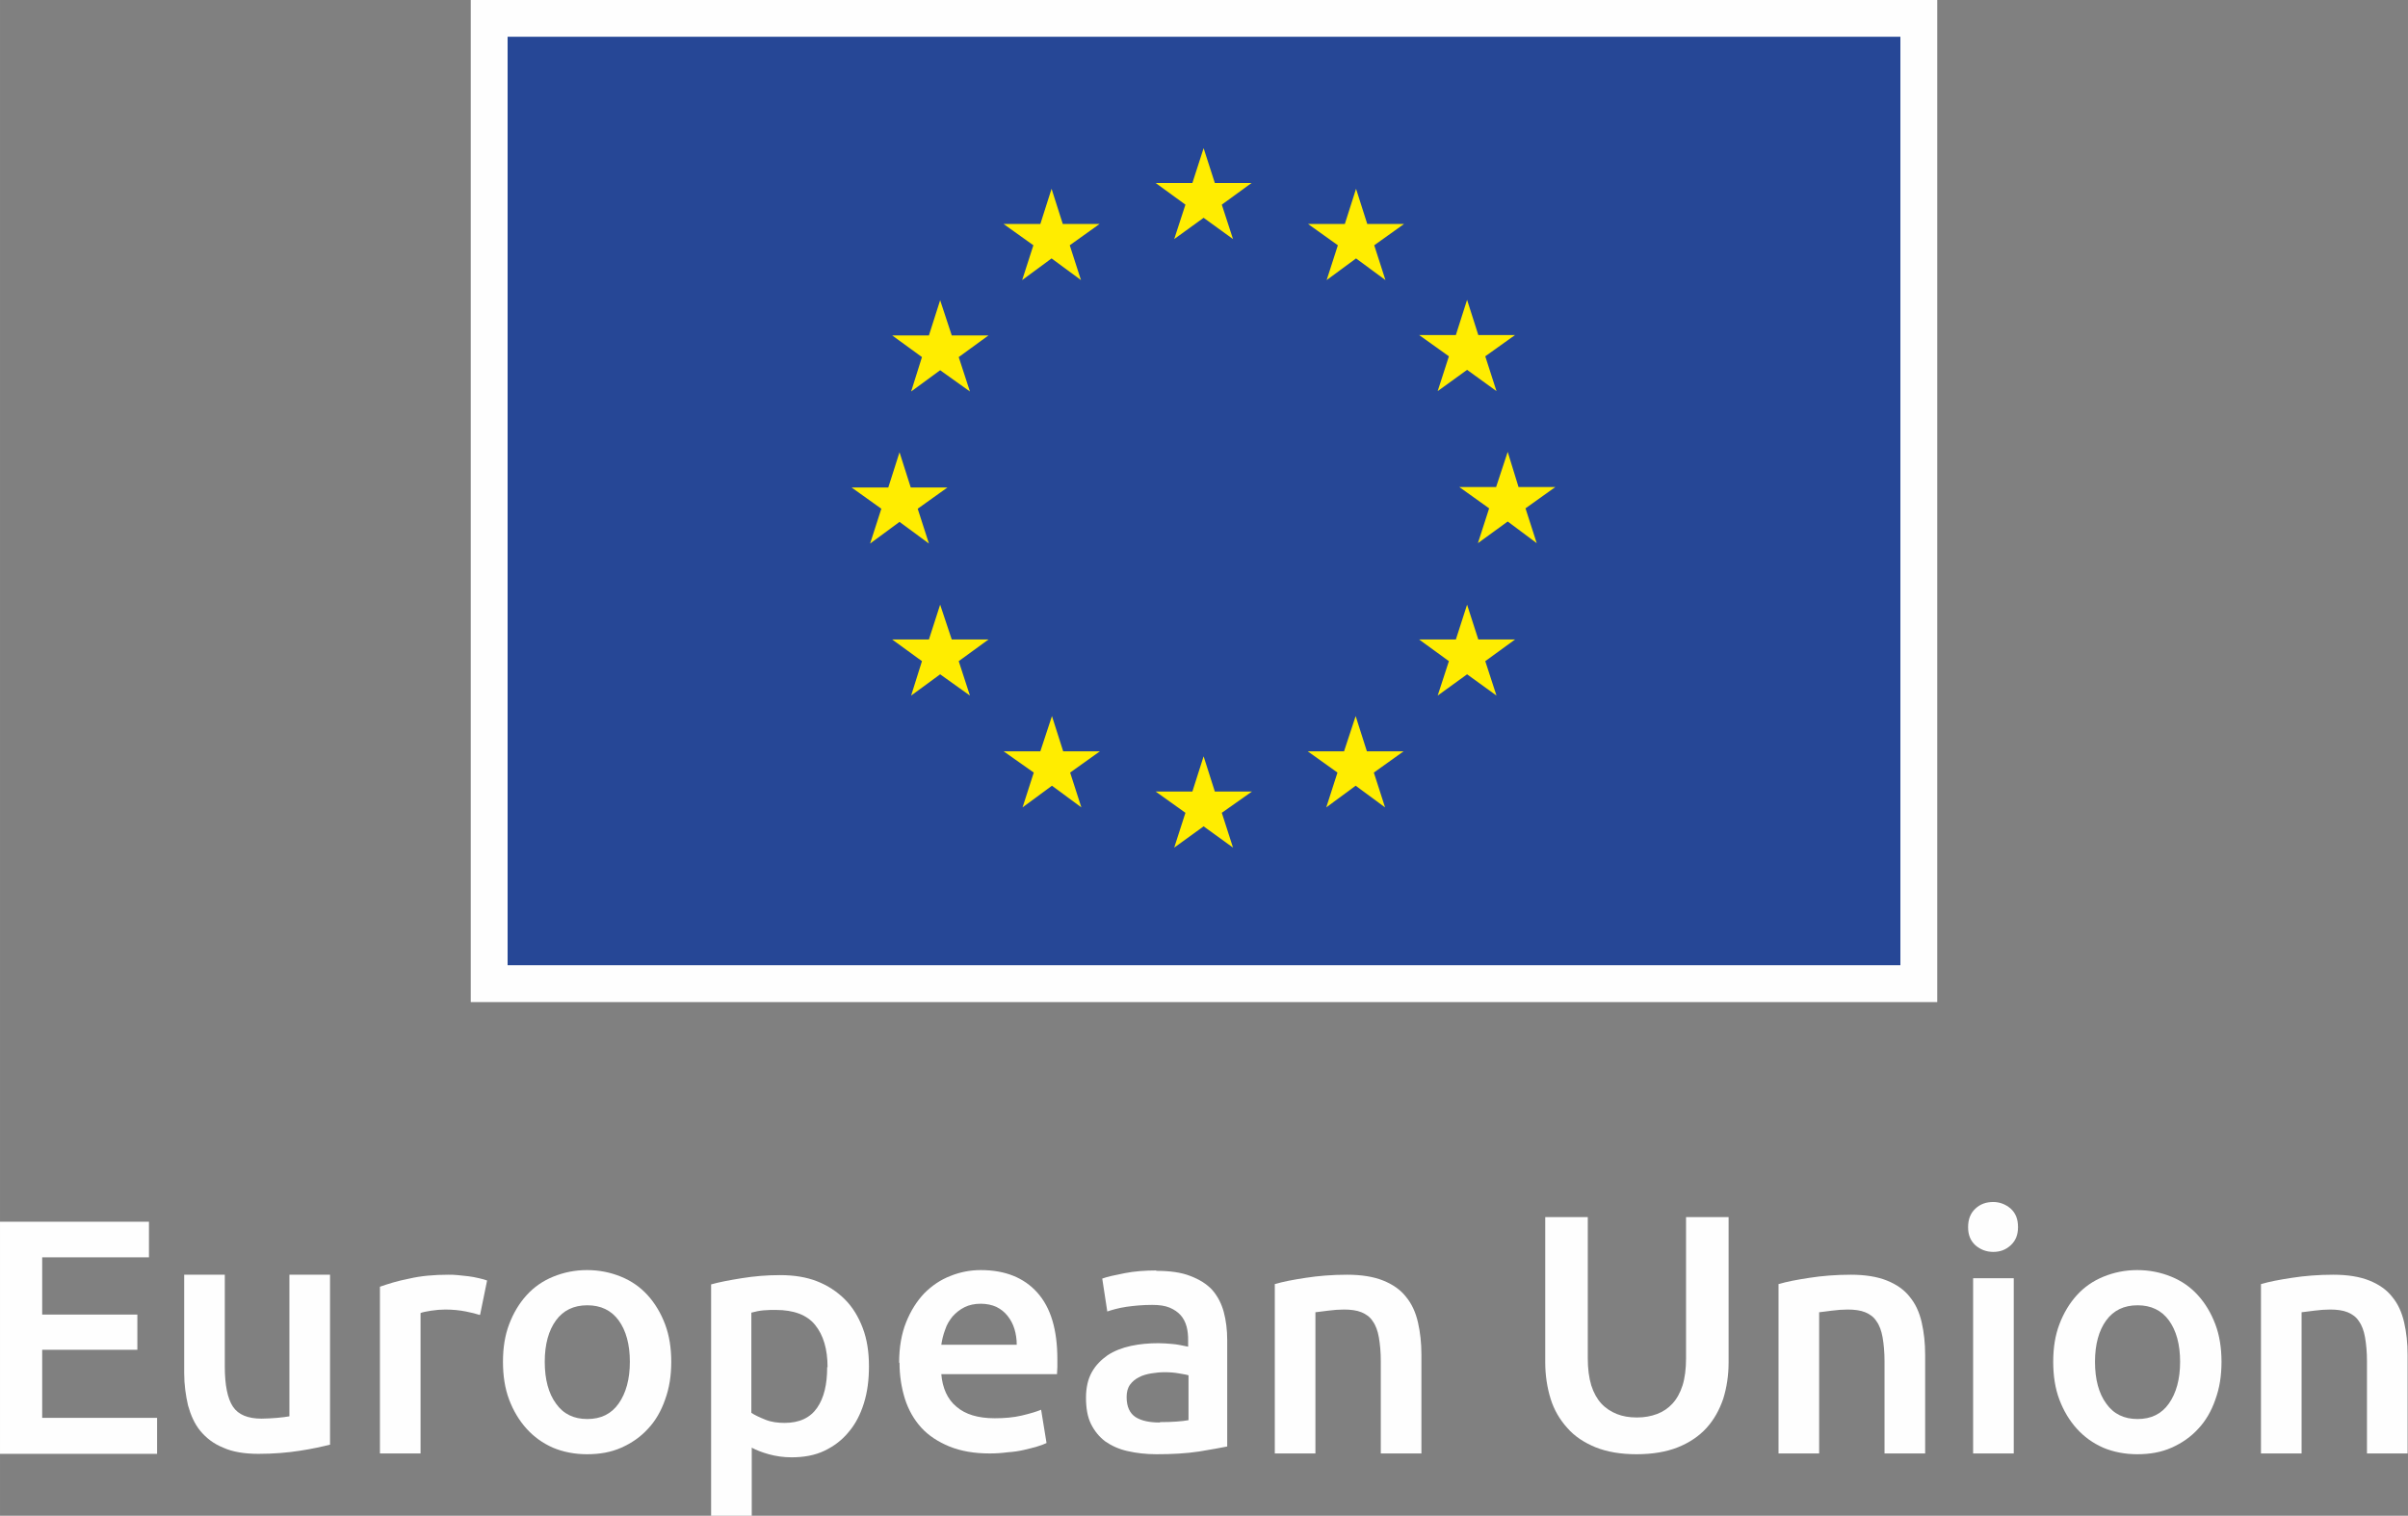
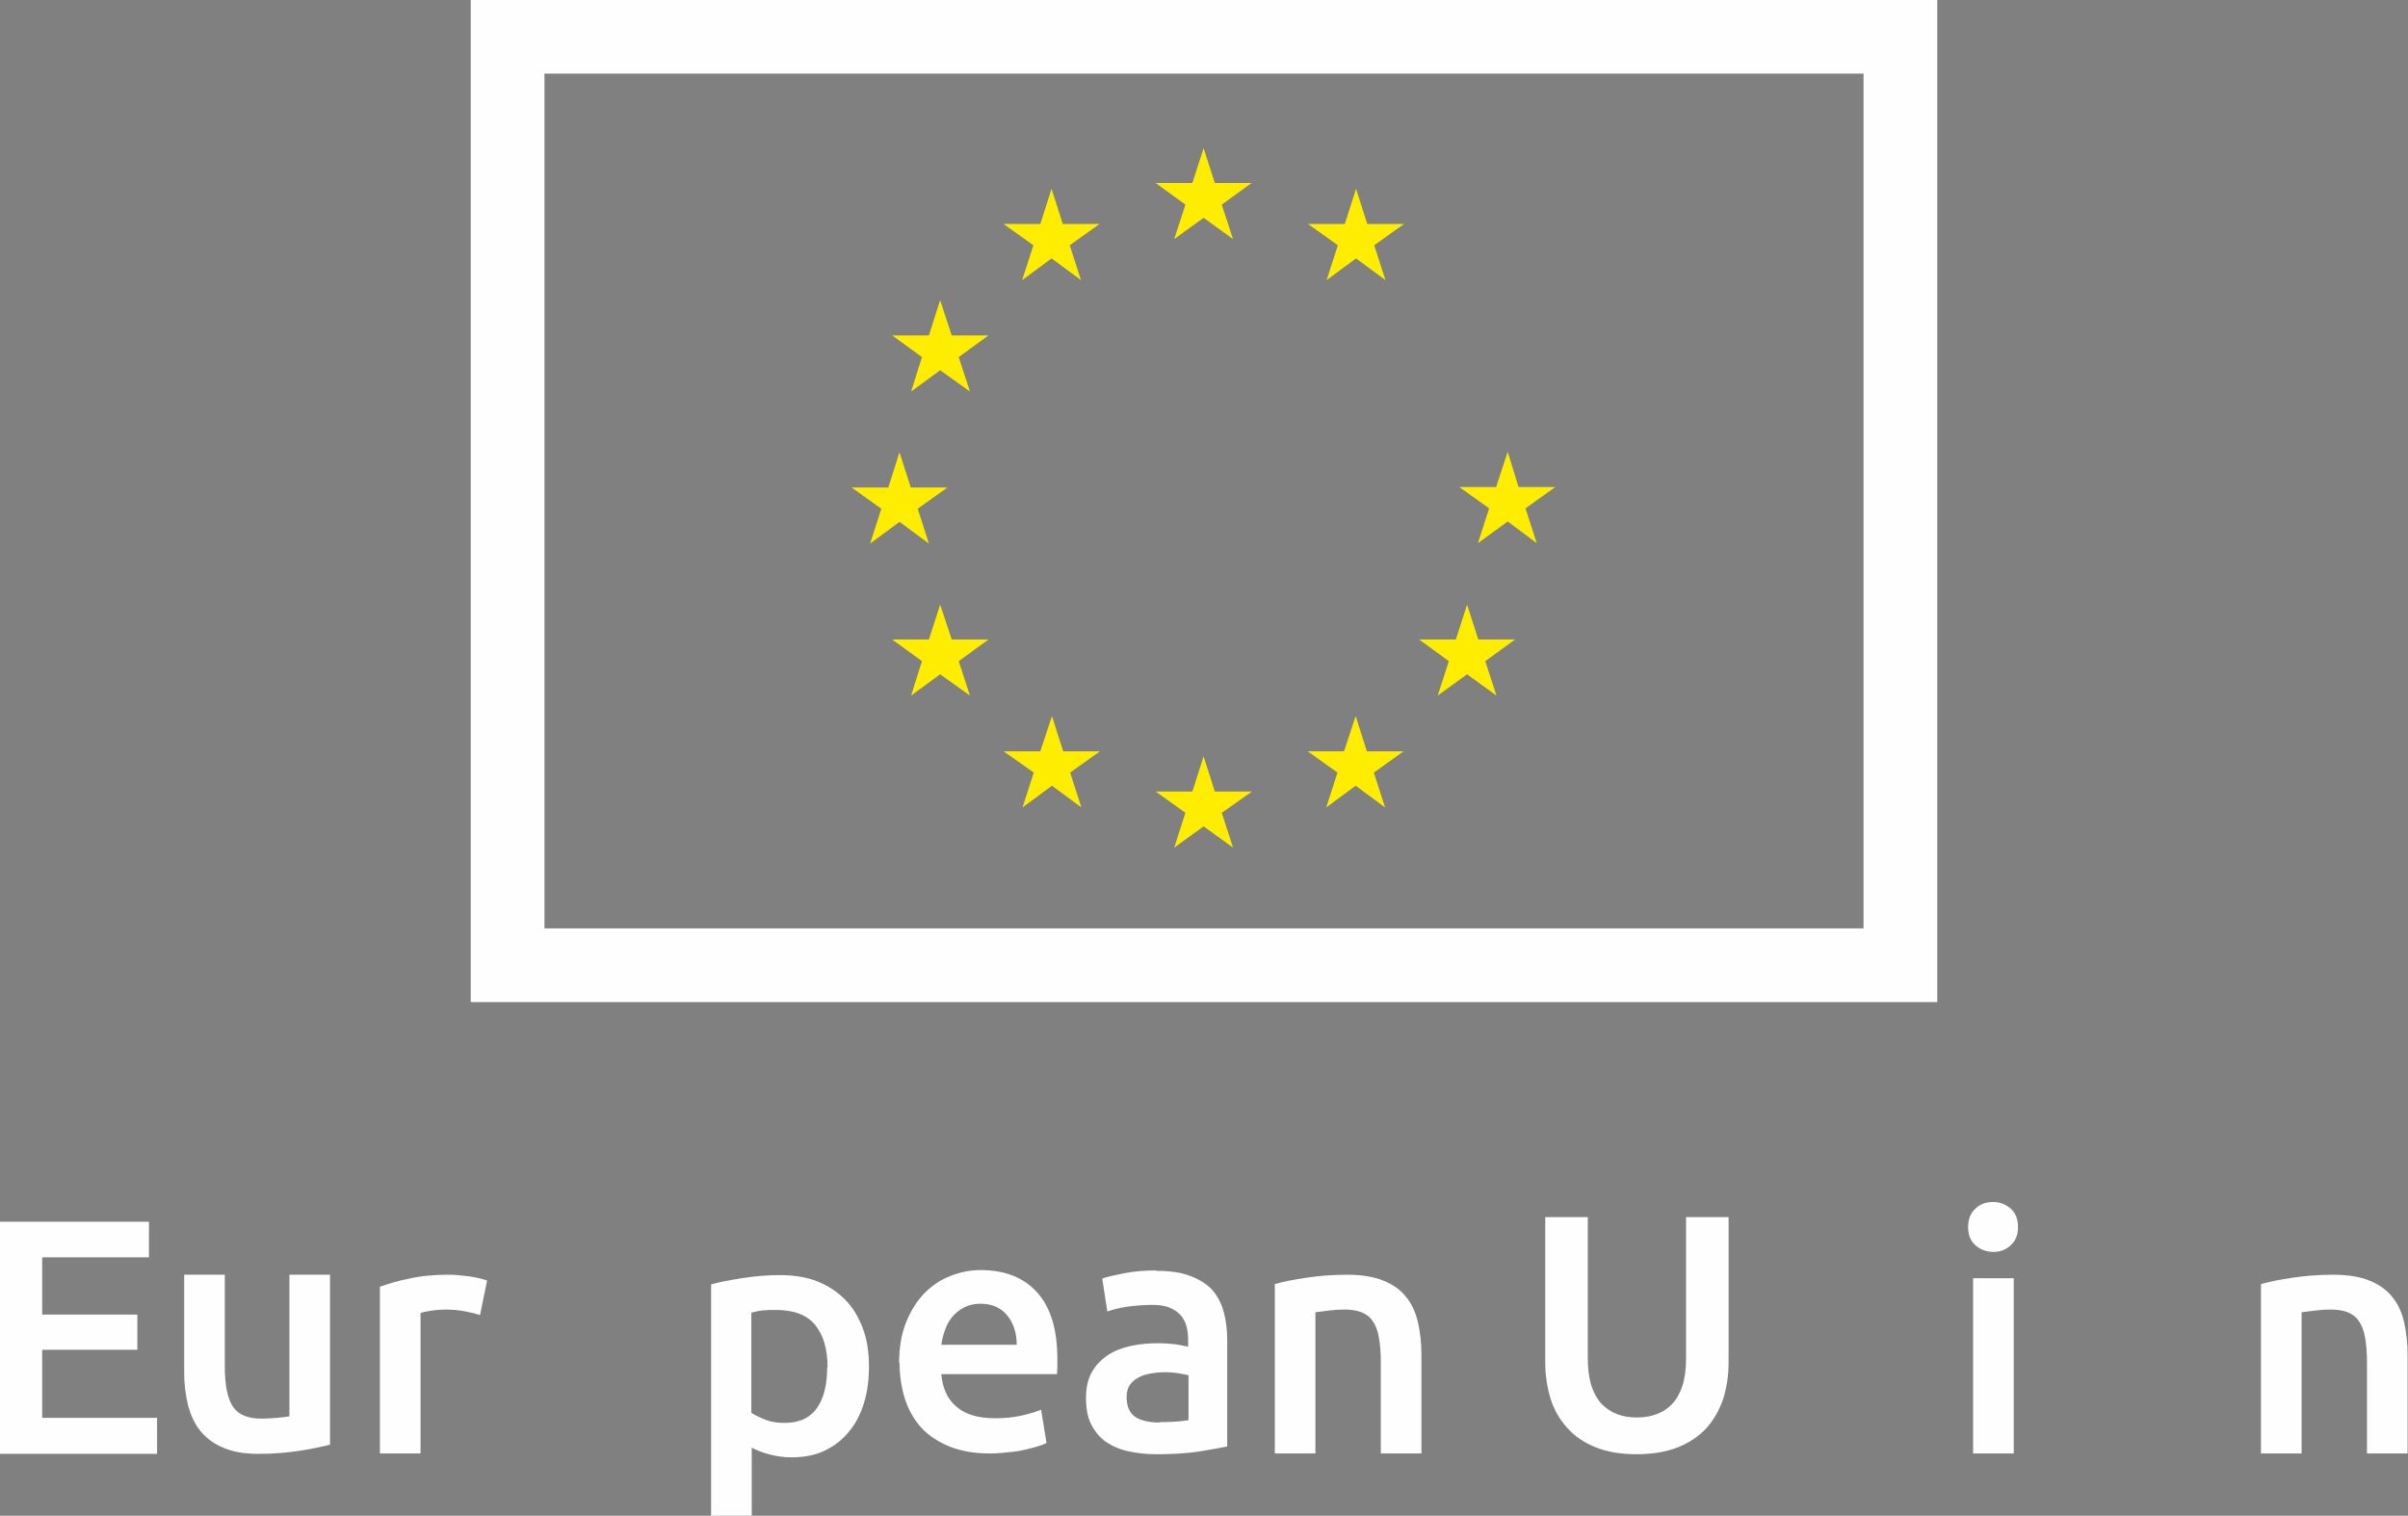
<svg xmlns="http://www.w3.org/2000/svg" xml:space="preserve" width="62.239mm" height="39.179mm" version="1.1" style="shape-rendering:geometricPrecision; text-rendering:geometricPrecision; image-rendering:optimizeQuality; fill-rule:evenodd; clip-rule:evenodd" viewBox="0 0 6224 3918">
  <rect x="0" y="0" width="6224" height="3918" fill="#808080" stroke="none" />
  <defs>
    <style type="text/css">
   
    .str0 {stroke:#FEFEFE;stroke-width:190.5}
    .fil1 {fill:none;fill-rule:nonzero}
    .fil0 {fill:#FEFEFE;fill-rule:nonzero}
    .fil2 {fill:#264796;fill-rule:nonzero}
    .fil3 {fill:#FFED00;fill-rule:nonzero}
   
  </style>
  </defs>
  <g id="warstwa_x0020_1">
    <g id="_673959296">
      <g>
        <polygon class="fil0" points="0,3758 0,3158 385,3158 385,3250 109,3250 109,3398 355,3398 355,3489 109,3489 109,3665 406,3665 406,3758 " />
        <path class="fil0" d="M854 3734c-20,5 -46,11 -79,16 -32,5 -68,8 -107,8 -36,0 -67,-5 -91,-16 -25,-10 -44,-25 -59,-43 -15,-18 -25,-41 -32,-66 -6,-26 -10,-54 -10,-84l0 -254 105 0 0 237c0,48 7,83 21,104 14,21 39,31 74,31 13,0 26,-1 40,-2 14,-1 25,-3 32,-4l0 -366 105 0 0 439z" />
        <path class="fil0" d="M1240 3399c-9,-3 -21,-6 -36,-9 -15,-3 -33,-5 -53,-5 -12,0 -24,1 -37,3 -13,2 -22,4 -27,6l0 363 -105 0 0 -431c20,-7 45,-15 76,-21 30,-7 64,-10 101,-10 7,0 15,0 24,1 9,1 18,2 28,3 9,1 18,3 27,5 9,2 16,4 21,6l-18 88z" />
-         <path class="fil0" d="M1735 3520c0,36 -5,68 -16,98 -10,29 -25,55 -44,75 -19,21 -42,37 -69,49 -27,12 -56,17 -89,17 -32,0 -62,-6 -88,-17 -27,-12 -49,-28 -68,-49 -19,-21 -34,-46 -45,-75 -11,-29 -16,-62 -16,-98 0,-36 5,-68 16,-97 11,-29 26,-54 45,-75 19,-21 42,-37 69,-48 27,-11 56,-17 87,-17 32,0 61,6 88,17 27,11 50,27 69,48 19,21 34,46 45,75 11,29 16,62 16,97zm-107 0l0 0c0,-45 -10,-81 -29,-107 -19,-26 -46,-39 -81,-39 -35,0 -62,13 -81,39 -19,26 -29,62 -29,107 0,46 10,82 29,108 19,27 46,40 81,40 35,0 62,-13 81,-40 19,-27 29,-63 29,-108z" />
        <path class="fil0" d="M2246 3532c0,35 -4,66 -13,95 -9,29 -22,54 -39,74 -17,21 -38,37 -63,49 -25,12 -54,17 -85,17 -21,0 -41,-3 -59,-8 -18,-5 -33,-11 -44,-17l0 176 -105 0 0 -598c21,-6 48,-11 79,-16 31,-5 64,-8 99,-8 36,0 68,5 96,16 28,11 52,27 72,47 20,20 35,45 46,74 11,29 16,62 16,98zm-107 2l0 0c0,-47 -11,-83 -32,-109 -21,-26 -55,-39 -102,-39 -10,0 -20,0 -31,1 -11,1 -21,3 -32,6l0 259c9,6 22,12 37,18 15,6 32,8 49,8 38,0 66,-13 84,-39 18,-26 26,-61 26,-105z" />
        <path class="fil0" d="M2324 3523c0,-40 6,-75 18,-105 12,-30 28,-55 47,-75 20,-20 42,-35 68,-45 25,-10 51,-15 78,-15 62,0 111,19 146,58 35,39 52,96 52,173 0,6 0,12 0,19 0,7 -1,14 -1,19l-299 0c3,36 16,65 39,84 23,20 56,30 99,30 25,0 49,-2 70,-7 21,-5 38,-10 50,-15l14 86c-6,3 -14,6 -24,9 -10,3 -22,6 -35,9 -13,3 -27,5 -42,6 -15,2 -30,3 -46,3 -40,0 -74,-6 -104,-18 -29,-12 -54,-28 -73,-49 -19,-21 -33,-46 -42,-74 -9,-29 -14,-60 -14,-94zm304 -47l0 0c0,-14 -2,-28 -6,-41 -4,-13 -10,-24 -18,-34 -8,-10 -17,-17 -29,-23 -11,-5 -25,-8 -40,-8 -16,0 -30,3 -42,9 -12,6 -22,14 -31,24 -8,10 -15,21 -19,34 -5,13 -8,26 -10,39l195 0z" />
        <path class="fil0" d="M2989 3285c35,0 64,4 87,13 24,9 43,21 57,36 14,16 24,35 30,57 6,22 9,47 9,73l0 275c-16,3 -41,8 -73,13 -33,5 -69,7 -110,7 -27,0 -52,-3 -74,-8 -23,-5 -42,-14 -58,-25 -16,-12 -28,-27 -37,-45 -9,-18 -13,-41 -13,-68 0,-26 5,-48 15,-66 10,-18 24,-32 41,-44 17,-11 37,-19 60,-24 23,-5 47,-7 71,-7 12,0 24,1 36,2 13,1 26,4 41,7l0 -17c0,-12 -1,-24 -4,-35 -3,-11 -8,-21 -15,-29 -7,-8 -17,-15 -29,-20 -12,-5 -27,-7 -45,-7 -24,0 -46,2 -67,5 -20,3 -37,8 -49,12l-13 -85c13,-5 33,-9 58,-14 25,-5 53,-7 81,-7zm9 391l0 0c32,0 57,-2 74,-5l0 -116c-6,-2 -14,-3 -25,-5 -11,-2 -23,-3 -36,-3 -12,0 -23,1 -35,3 -12,2 -23,5 -32,10 -10,5 -17,11 -23,19 -6,8 -9,19 -9,32 0,25 8,42 23,52 16,10 37,14 63,14z" />
        <path class="fil0" d="M3296 3319c20,-6 46,-11 79,-16 32,-5 68,-8 107,-8 37,0 68,5 93,15 25,10 45,24 59,42 15,18 25,40 31,66 6,26 9,54 9,84l0 255 -105 0 0 -238c0,-24 -2,-45 -5,-62 -3,-17 -8,-31 -16,-42 -7,-11 -17,-18 -29,-23 -12,-5 -28,-7 -45,-7 -13,0 -27,1 -42,3 -14,2 -25,3 -32,4l0 365 -105 0 0 -438z" />
        <path class="fil0" d="M4230 3759c-41,0 -76,-6 -106,-18 -29,-12 -54,-28 -73,-50 -19,-21 -34,-46 -43,-75 -9,-29 -14,-61 -14,-95l0 -375 110 0 0 365c0,27 3,50 9,70 6,19 15,35 26,47 11,12 25,21 40,27 15,6 32,9 52,9 19,0 36,-3 52,-9 16,-6 29,-15 40,-27 11,-12 20,-28 26,-47 6,-19 9,-43 9,-70l0 -365 110 0 0 375c0,35 -5,66 -14,95 -10,29 -24,54 -43,75 -19,21 -44,38 -74,50 -30,12 -66,18 -107,18z" />
-         <path class="fil0" d="M4598 3319c20,-6 46,-11 79,-16 32,-5 68,-8 107,-8 37,0 68,5 93,15 25,10 45,24 59,42 15,18 25,40 31,66 6,26 9,54 9,84l0 255 -105 0 0 -238c0,-24 -2,-45 -5,-62 -3,-17 -8,-31 -16,-42 -7,-11 -17,-18 -29,-23 -12,-5 -28,-7 -45,-7 -13,0 -27,1 -42,3 -14,2 -25,3 -32,4l0 365 -105 0 0 -438z" />
        <path class="fil0" d="M5216 3172c0,20 -6,35 -19,47 -13,12 -28,17 -45,17 -18,0 -33,-6 -46,-17 -13,-12 -19,-27 -19,-47 0,-20 6,-36 19,-48 13,-12 28,-17 46,-17 17,0 32,6 45,17 13,12 19,27 19,48zm-11 585l0 0 -105 0 0 -453 105 0 0 453z" />
-         <path class="fil0" d="M5742 3520c0,36 -5,68 -16,98 -10,29 -25,55 -44,75 -19,21 -42,37 -69,49 -27,12 -56,17 -89,17 -32,0 -62,-6 -88,-17 -27,-12 -49,-28 -68,-49 -19,-21 -34,-46 -45,-75 -11,-29 -16,-62 -16,-98 0,-36 5,-68 16,-97 11,-29 26,-54 45,-75 19,-21 42,-37 69,-48 27,-11 56,-17 87,-17 32,0 61,6 88,17 27,11 50,27 69,48 19,21 34,46 45,75 11,29 16,62 16,97zm-107 0l0 0c0,-45 -10,-81 -29,-107 -19,-26 -46,-39 -81,-39 -35,0 -62,13 -81,39 -19,26 -29,62 -29,107 0,46 10,82 29,108 19,27 46,40 81,40 35,0 62,-13 81,-40 19,-27 29,-63 29,-108z" />
        <path class="fil0" d="M5845 3319c20,-6 46,-11 79,-16 32,-5 68,-8 107,-8 37,0 68,5 93,15 25,10 45,24 59,42 15,18 25,40 31,66 6,26 9,54 9,84l0 255 -105 0 0 -238c0,-24 -2,-45 -5,-62 -3,-17 -8,-31 -16,-42 -7,-11 -17,-18 -29,-23 -12,-5 -28,-7 -45,-7 -13,0 -27,1 -42,3 -14,2 -25,3 -32,4l0 365 -105 0 0 -438z" />
      </g>
    </g>
    <g>
      <polygon class="fil1 str0" points="4912,2495 1312,2495 1312,95 4912,95 " />
-       <polygon id="1" class="fil2" points="4912,2495 1312,2495 1312,95 4912,95 " />
    </g>
    <polygon class="fil3" points="3035,618 3111,563 3187,618 3158,529 3235,473 3140,473 3111,383 3082,473 2987,473 3064,529 " />
    <polygon class="fil3" points="2642,724 2718,668 2794,724 2765,634 2842,579 2747,579 2718,488 2689,579 2594,579 2671,634 " />
    <polygon class="fil3" points="2430,776 2401,867 2306,867 2383,923 2355,1012 2430,957 2507,1012 2478,923 2555,867 2460,867 " />
    <polygon class="fil3" points="2325,1349 2401,1405 2372,1315 2449,1260 2354,1260 2325,1169 2296,1260 2201,1260 2278,1315 2249,1405 " />
    <polygon class="fil3" points="2460,1653 2430,1563 2401,1653 2306,1653 2383,1709 2355,1798 2430,1743 2507,1798 2478,1709 2555,1653 " />
    <polygon class="fil3" points="2748,1942 2719,1851 2689,1942 2594,1942 2672,1997 2643,2087 2719,2031 2795,2087 2766,1997 2843,1942 " />
    <polygon class="fil3" points="3140,2046 3111,1955 3082,2046 2987,2046 3064,2101 3035,2191 3111,2136 3187,2191 3158,2101 3236,2046 " />
    <polygon class="fil3" points="3533,1942 3504,1851 3474,1942 3380,1942 3457,1997 3428,2087 3504,2031 3580,2087 3551,1997 3628,1942 " />
    <polygon class="fil3" points="3821,1653 3792,1563 3763,1653 3668,1653 3745,1709 3716,1798 3792,1743 3868,1798 3839,1709 3916,1653 " />
    <polygon class="fil3" points="4020,1259 3925,1259 3897,1168 3867,1259 3772,1259 3849,1314 3820,1404 3897,1348 3972,1404 3943,1314 " />
-     <polygon class="fil3" points="3716,1011 3792,956 3868,1011 3839,921 3916,866 3821,866 3792,775 3763,866 3668,866 3745,921 " />
    <polygon class="fil3" points="3505,488 3476,579 3381,579 3458,634 3429,724 3505,668 3581,724 3552,634 3629,579 3534,579 " />
  </g>
</svg>